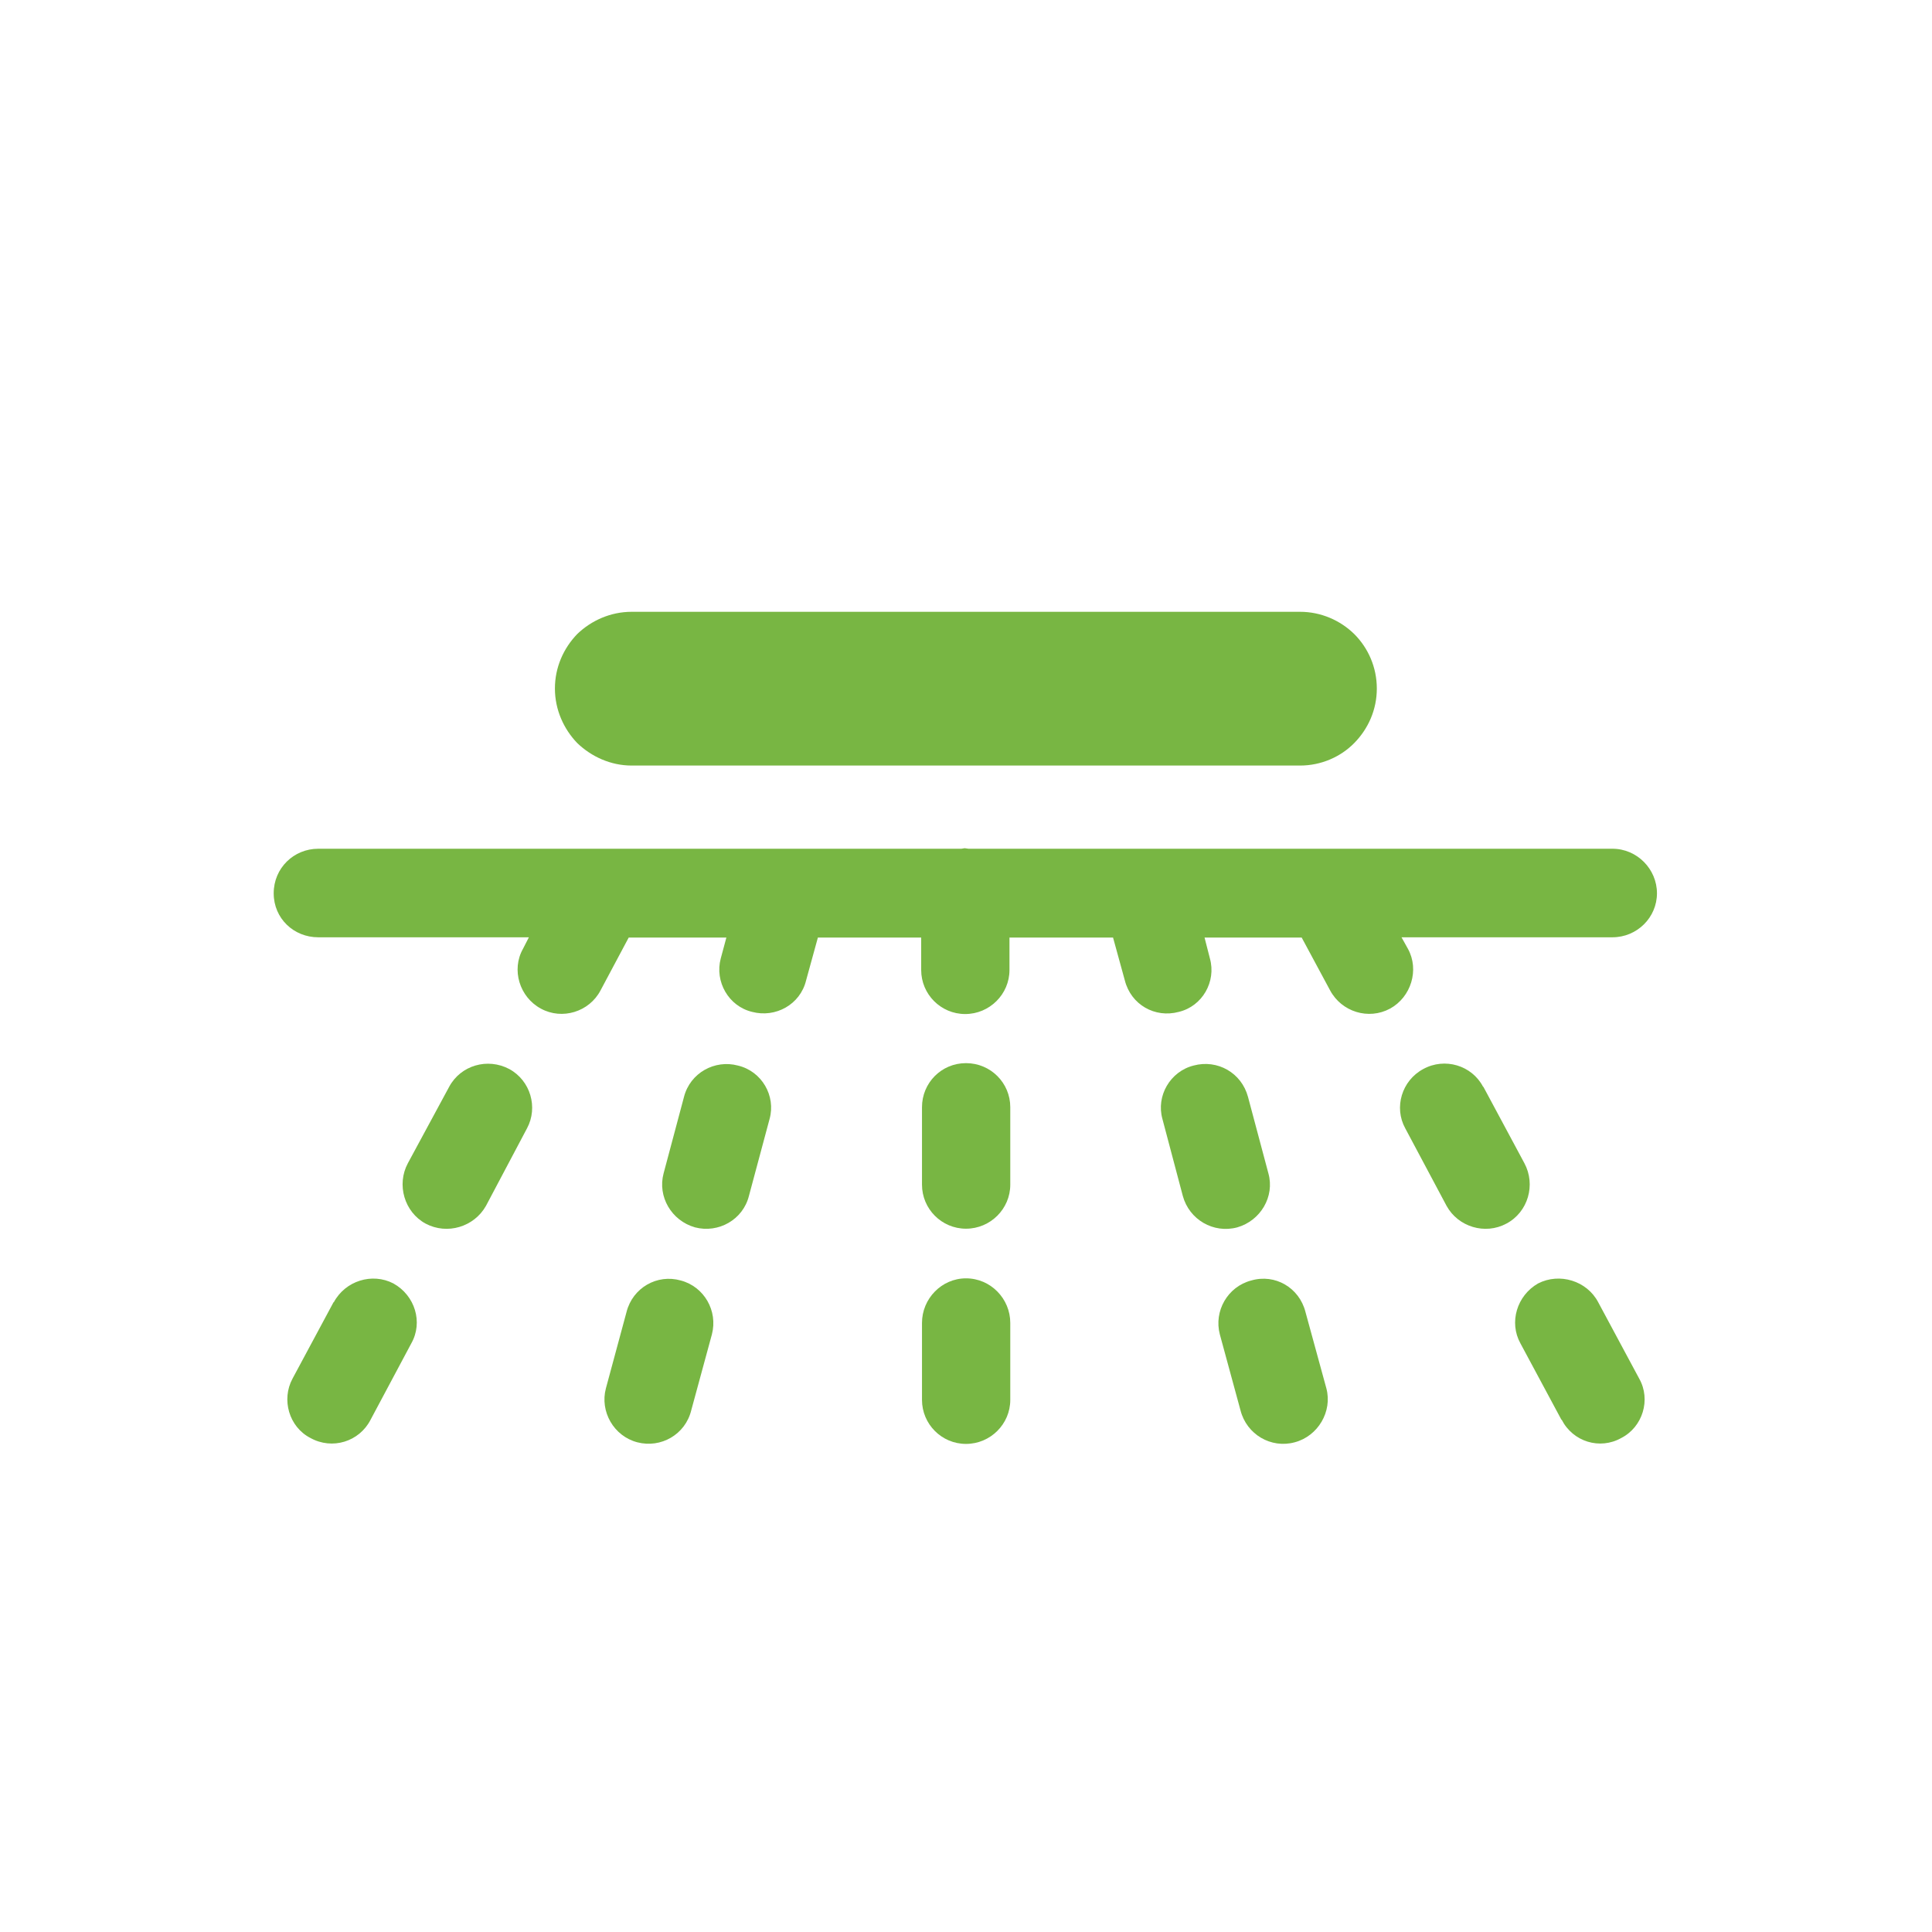
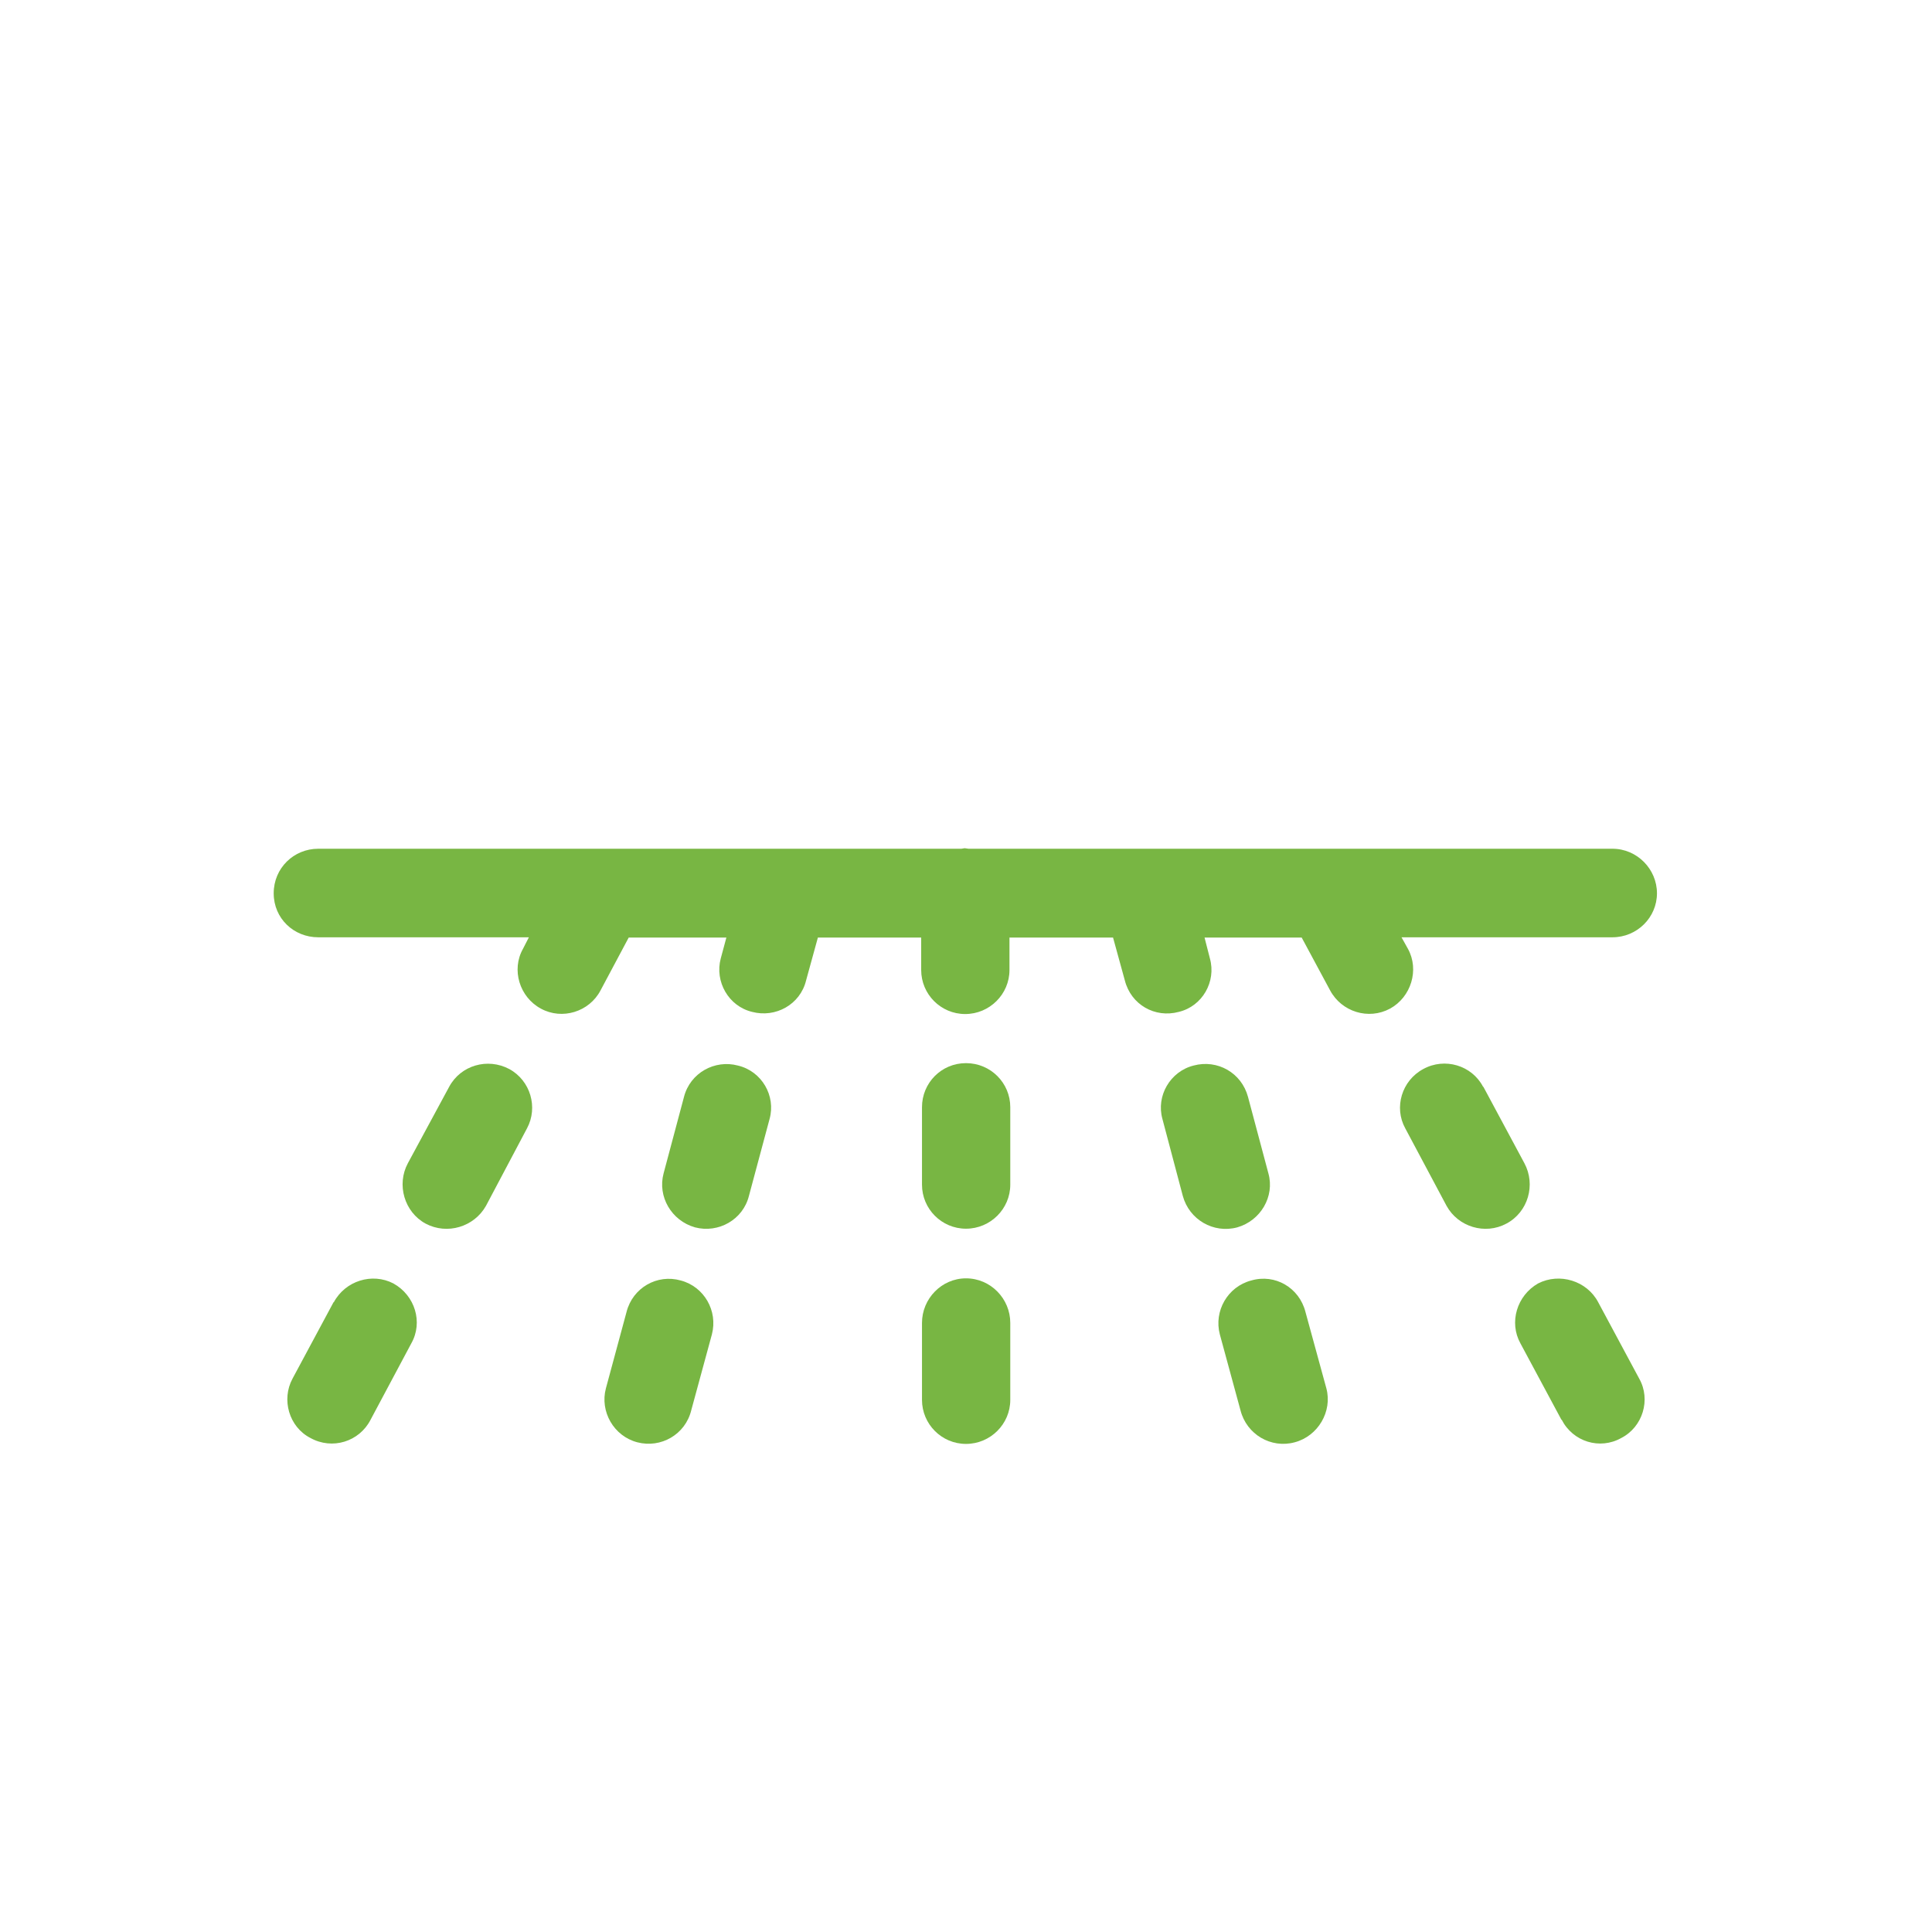
<svg xmlns="http://www.w3.org/2000/svg" id="Layer_1" data-name="Layer 1" viewBox="0 0 72 72">
  <defs>
    <style> .cls-1 { fill: #78b643; } </style>
  </defs>
  <path class="cls-1" d="M11.86,34.93h7.85l-.22.43c-.44.78-.13,1.8.67,2.23.79.43,1.8.12,2.22-.68l1.05-1.97h3.64l-.21.78c-.23.86.29,1.78,1.17,1.99.87.23,1.79-.27,2.01-1.17l.44-1.6h3.85v1.21c0,.9.73,1.64,1.64,1.64s1.65-.74,1.65-1.64v-1.21h3.86l.44,1.6c.23.9,1.12,1.41,2.01,1.17.88-.21,1.4-1.13,1.16-1.99l-.2-.78h3.62l1.06,1.97c.43.8,1.43,1.11,2.23.68.79-.43,1.1-1.45.67-2.23l-.24-.43h7.86c.92,0,1.66-.74,1.66-1.64s-.74-1.66-1.66-1.66h-24l-.14-.02-.12.02H11.86c-.91,0-1.66.72-1.66,1.66s.75,1.64,1.66,1.64h0Z" />
  <g>
    <path class="cls-1" d="M37.65,41.26c0-.9-.73-1.64-1.65-1.64s-1.64.74-1.64,1.64v2.89c0,.9.73,1.64,1.64,1.64s1.65-.74,1.65-1.64v-2.89h0Z" />
    <path class="cls-1" d="M36,47.64h0c-.91,0-1.64.76-1.64,1.66v2.87c0,.9.73,1.64,1.64,1.64s1.65-.74,1.65-1.64v-2.87c0-.9-.73-1.66-1.65-1.66h0Z" />
-     <path class="cls-1" d="M48.25,53.75h0c.87-.23,1.41-1.15,1.18-2.01l-.78-2.85c-.23-.9-1.13-1.43-2.02-1.17-.88.23-1.4,1.14-1.17,2.01l.77,2.83c.23.9,1.14,1.43,2.02,1.19h0Z" />
+     <path class="cls-1" d="M48.25,53.75h0c.87-.23,1.41-1.15,1.18-2.01l-.78-2.85c-.23-.9-1.13-1.43-2.02-1.17-.88.23-1.4,1.14-1.17,2.01l.77,2.83c.23.9,1.14,1.43,2.02,1.19h0" />
    <path class="cls-1" d="M47.27,43.73h0l-.76-2.85c-.24-.9-1.14-1.41-2.03-1.17-.87.22-1.4,1.13-1.16,1.99l.76,2.87c.24.88,1.14,1.41,2.03,1.17.87-.25,1.4-1.15,1.16-2.01h0Z" />
    <path class="cls-1" d="M55.27,40.5h0c-.42-.8-1.43-1.1-2.23-.66-.8.43-1.1,1.43-.67,2.21l1.54,2.89c.43.78,1.43,1.09,2.23.66.81-.43,1.1-1.45.67-2.25l-1.53-2.85h0Z" />
    <path class="cls-1" d="M58.2,52.91h0c.42.82,1.42,1.13,2.22.68.8-.41,1.11-1.43.67-2.21l-1.53-2.85c-.42-.8-1.44-1.11-2.24-.7-.79.45-1.09,1.45-.66,2.23l1.53,2.85h0Z" />
    <path class="cls-1" d="M12.43,48.53h0l-1.53,2.85c-.42.78-.13,1.8.67,2.21.81.45,1.82.14,2.24-.68l1.52-2.85c.44-.78.14-1.78-.67-2.23-.79-.41-1.79-.1-2.22.7h0Z" />
    <path class="cls-1" d="M27.91,44.57h0l.77-2.87c.24-.86-.29-1.78-1.18-1.99-.86-.23-1.78.27-2.01,1.17l-.76,2.85c-.23.86.29,1.76,1.17,2.01.88.23,1.79-.29,2.01-1.17h0Z" />
    <path class="cls-1" d="M18.11,44.94h0l1.53-2.89c.42-.78.13-1.78-.66-2.21-.81-.43-1.81-.14-2.24.66l-1.54,2.85c-.43.8-.13,1.82.66,2.25.81.43,1.81.12,2.25-.66h0Z" />
    <path class="cls-1" d="M23.35,48.89h0l-.77,2.85c-.23.86.29,1.78,1.17,2.01.88.23,1.79-.29,2.01-1.19l.77-2.83c.23-.88-.29-1.78-1.16-2.01-.88-.25-1.79.27-2.02,1.17h0Z" />
  </g>
-   <path class="cls-1" d="M48.45,22.8h-24.91c-.78,0-1.5.32-2.03.83-.51.53-.83,1.24-.83,2.03s.33,1.51.83,2.03c.53.51,1.25.84,2.03.84h24.91c.78,0,1.51-.32,2.02-.84.52-.53.84-1.24.84-2.03s-.32-1.51-.84-2.03c-.52-.51-1.24-.83-2.02-.83h0Z" />
</svg>